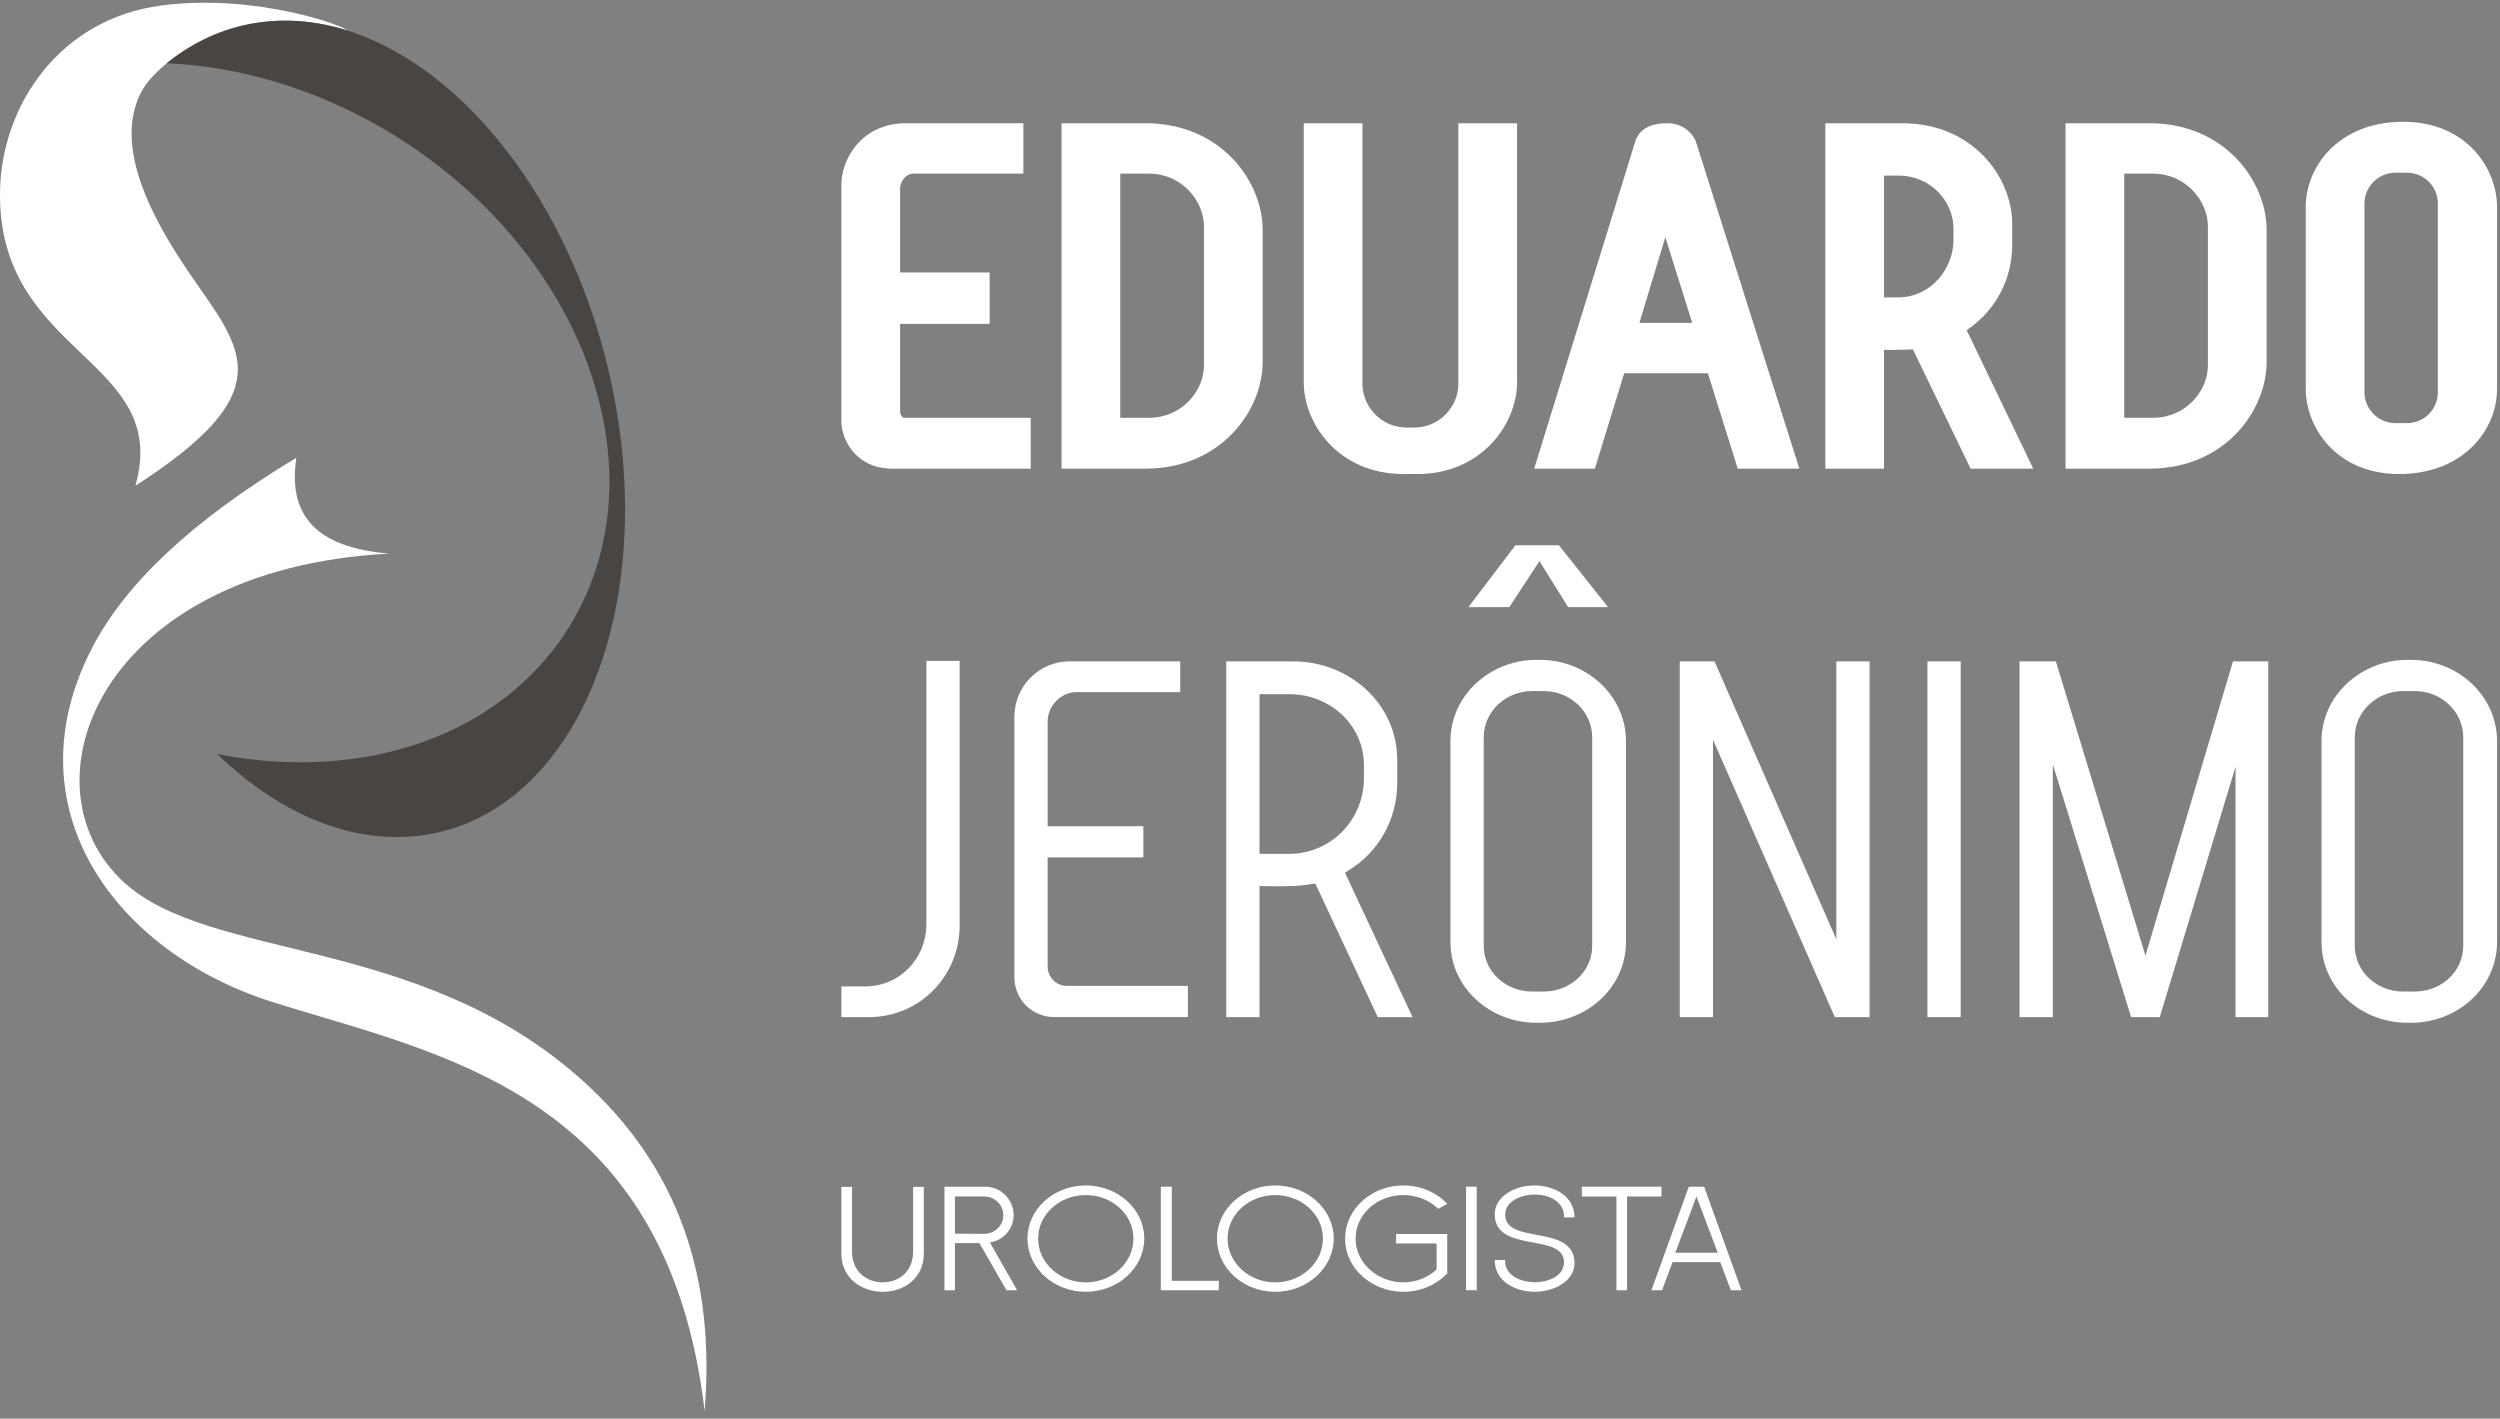
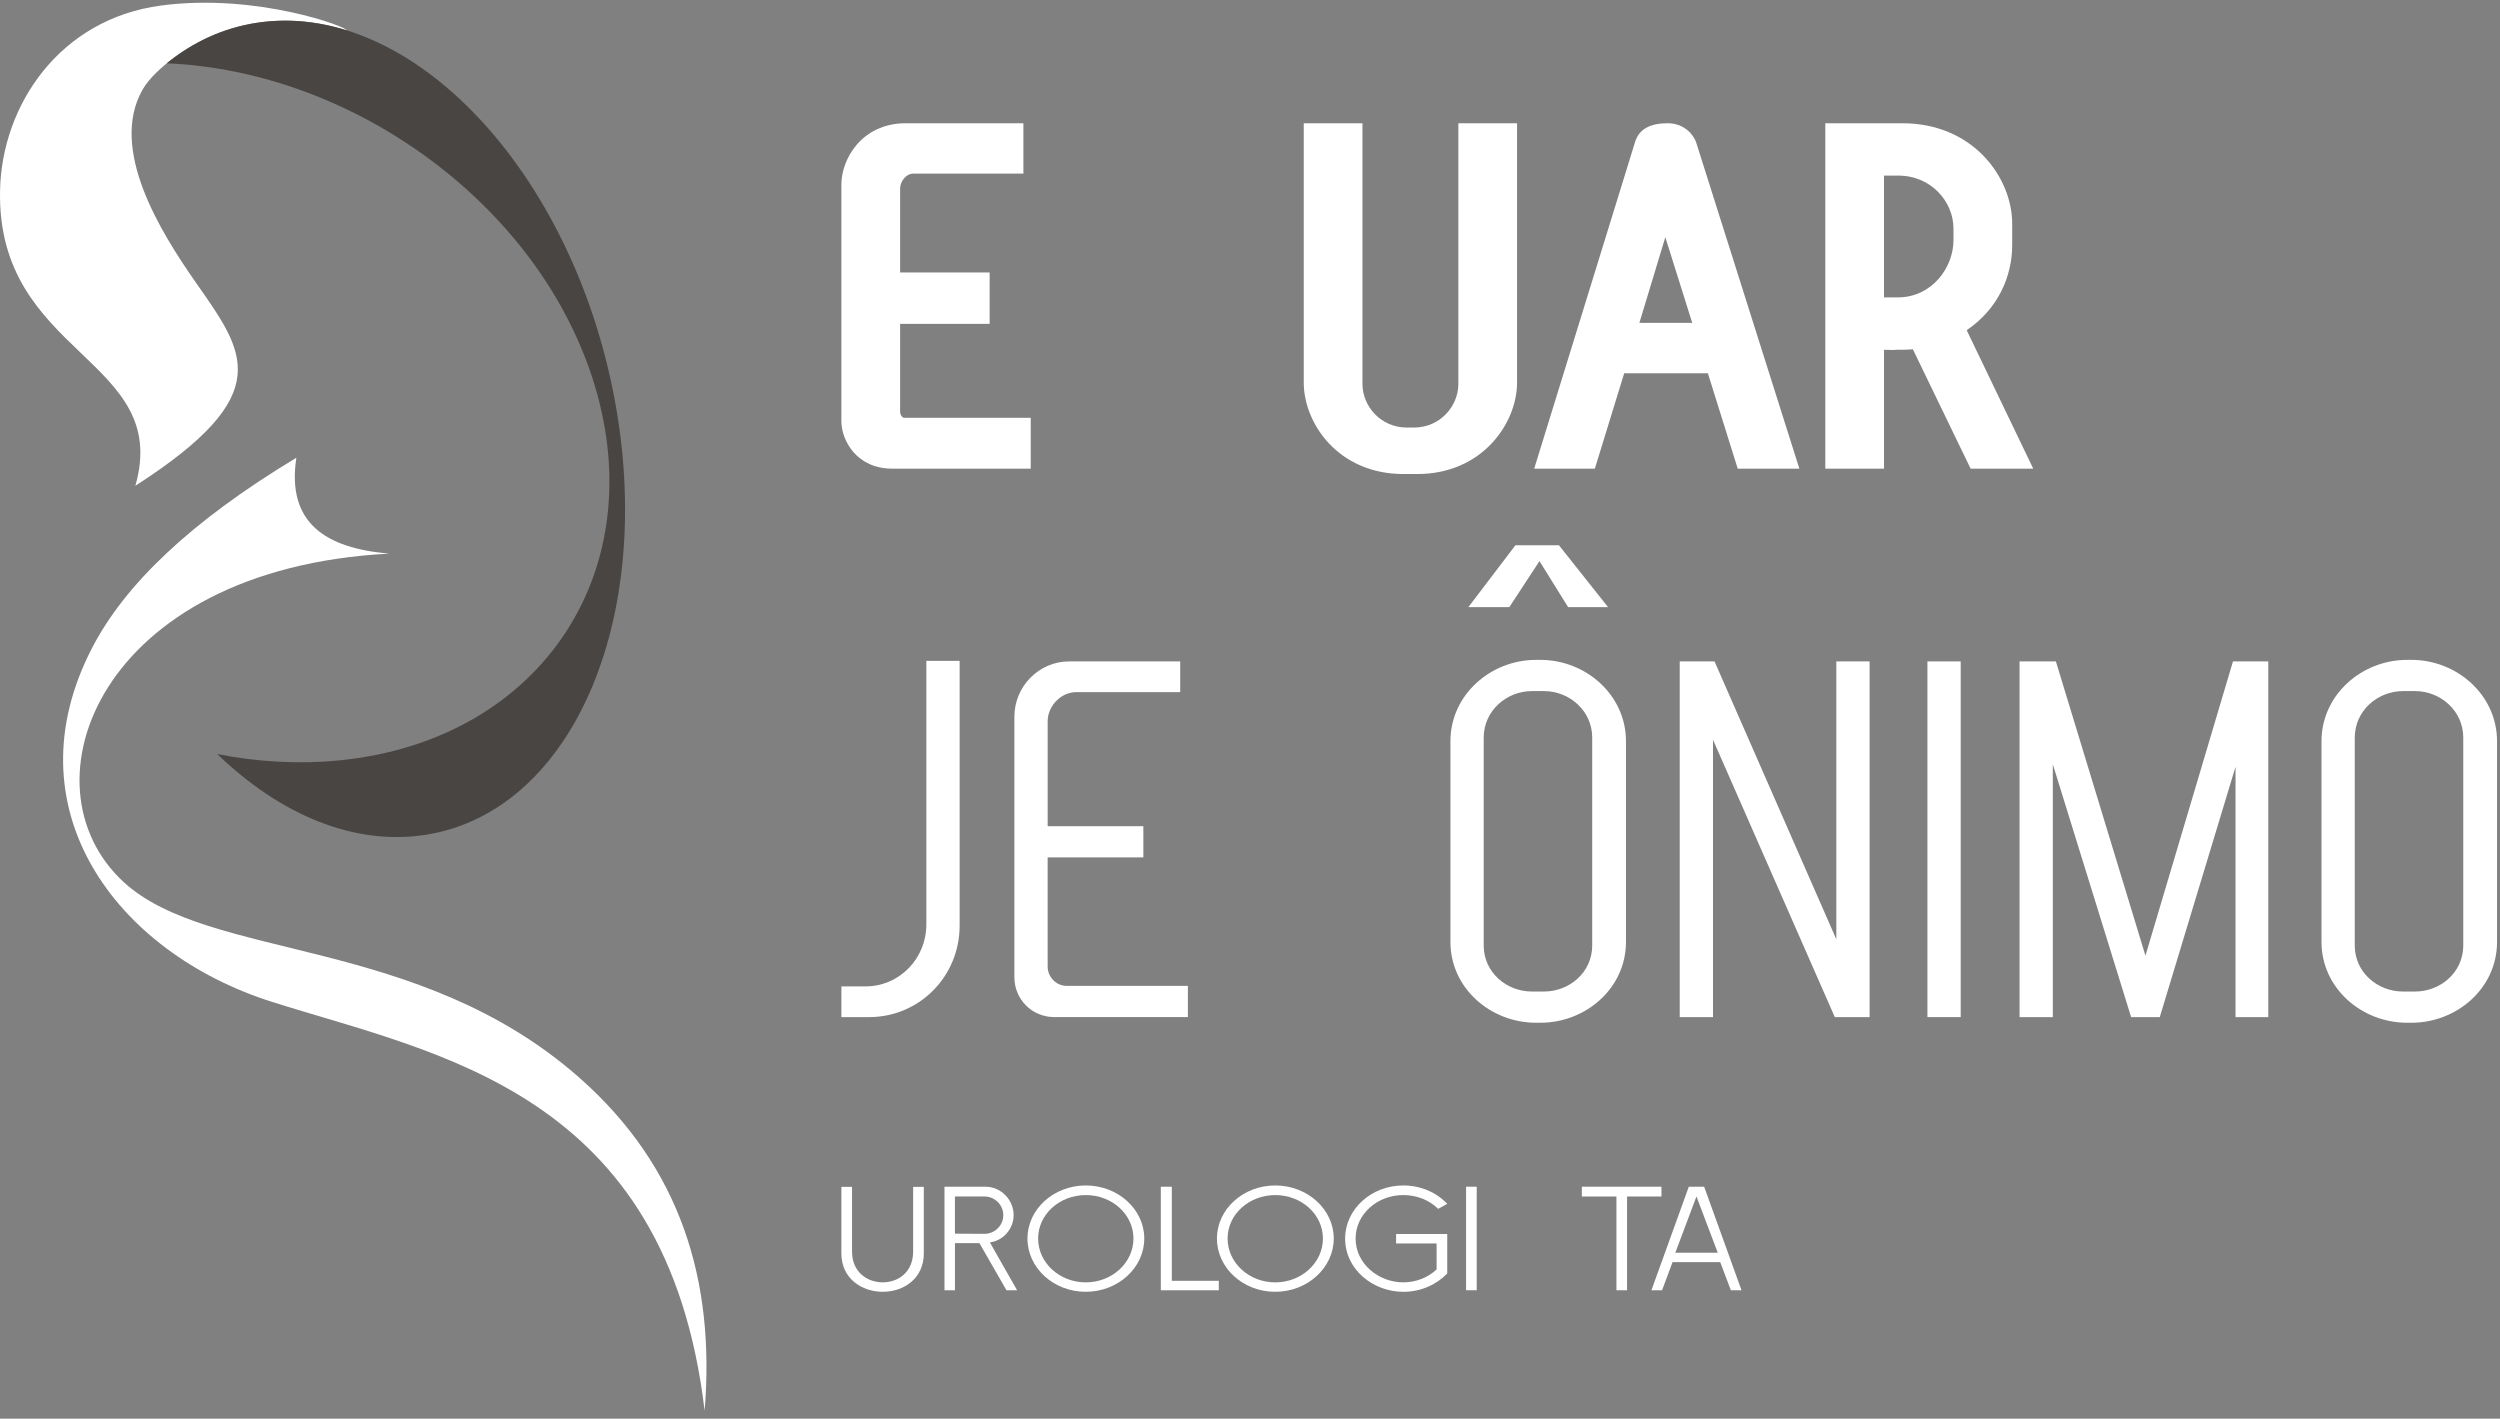
<svg xmlns="http://www.w3.org/2000/svg" width="289" height="164" viewBox="0 0 289 164" fill="none">
  <rect x="0" y="0" width="289" height="164" fill="#808080" stroke="none" />
  <path d="M119.153 48.294V54.176H103.146C98.961 54.176 97.264 50.839 97.264 48.69V21.317C97.264 18.488 99.526 14.246 104.731 14.246H118.305V20.072H105.523C104.843 20.072 104.053 20.864 104.053 21.826V31.497H114.402V37.436H104.053V47.56C104.053 48.125 104.449 48.296 104.449 48.296H119.155L119.153 48.294Z" fill="white" />
-   <path d="M122.717 14.246H132.389C141.212 14.246 145.963 21.033 145.963 26.576V41.847C145.963 47.389 141.212 54.176 132.389 54.176H122.717V14.246ZM132.841 48.294C136.574 48.294 139.176 45.24 139.176 42.243V26.18C139.176 23.183 136.574 20.072 132.841 20.072H129.504V48.294H132.841Z" fill="white" />
  <path d="M157.5 14.246V44.392C157.5 46.937 159.593 49.426 162.647 49.426H163.439C166.493 49.426 168.586 46.937 168.586 44.392V14.246H175.372V44.221C175.372 48.915 171.358 54.798 163.835 54.798H162.251C154.672 54.798 150.713 48.915 150.713 44.221V14.246H157.5Z" fill="white" />
  <path d="M189.003 16.452C189.455 14.924 190.756 14.246 192.792 14.246C194.714 14.246 195.79 15.604 196.073 16.452L208.007 54.176H200.88L197.43 43.147H187.758L184.365 54.176H177.353L189.003 16.452ZM195.621 37.321L192.511 27.424L189.513 37.321H195.621Z" fill="white" />
  <path d="M211.004 14.246H219.884C228.197 14.246 232.609 20.637 232.609 25.84V28.329C232.609 31.892 231.025 35.681 227.35 38.17L235.042 54.176H227.803L221.128 40.377C220.507 40.433 219.884 40.433 219.263 40.433C218.754 40.49 218.245 40.433 217.793 40.433V54.176H211.006V14.246H211.004ZM219.375 34.38C223.334 34.38 225.822 30.93 225.822 27.762V26.405C225.822 23.352 223.277 20.298 219.432 20.298H217.791V34.38H219.375Z" fill="white" />
-   <path d="M238.775 14.246H248.447C257.27 14.246 262.021 21.033 262.021 26.576V41.847C262.021 47.389 257.27 54.176 248.447 54.176H238.775V14.246ZM248.899 48.294C252.632 48.294 255.234 45.24 255.234 42.243V26.18C255.234 23.183 252.632 20.072 248.899 20.072H245.562V48.294H248.899Z" fill="white" />
-   <path d="M266.544 23.918C266.544 19.168 270.446 14.078 277.798 14.078C285.15 14.078 288.658 19.507 288.658 23.918V44.957C288.658 49.764 284.7 54.798 277.346 54.798C269.992 54.798 266.544 49.311 266.544 44.957V23.918ZM278.194 48.917C280.344 48.917 281.815 47.22 281.815 45.355V23.524C281.815 21.658 280.345 19.962 278.194 19.962H276.95C274.857 19.962 273.33 21.658 273.33 23.524V45.355C273.33 47.22 274.857 48.917 276.95 48.917H278.194Z" fill="white" />
  <path d="M97.266 114.027H100.047C104.011 114.027 107.087 110.773 107.087 106.869V76.399H110.933V106.987C110.933 112.902 106.26 117.577 100.461 117.577H97.266V114.027Z" fill="white" />
  <path d="M121.108 95.509H132.172V99.117H121.108V111.719C121.108 112.962 122.113 113.967 123.298 113.967H137.319V117.575H121.878C119.274 117.575 117.263 115.505 117.263 112.96V82.847C117.263 79.356 120.103 76.457 123.594 76.457H136.432V80.008H124.423C122.648 80.008 121.11 81.606 121.11 83.38V95.509H121.108Z" fill="white" />
-   <path d="M145.602 117.577H141.756V76.459H149.566C155.897 76.459 161.517 81.31 161.517 87.819V90.54C161.517 94.682 159.387 98.527 155.837 100.657L155.482 100.893L163.291 117.577H159.268L152.049 102.136L151.576 102.196C150.689 102.373 149.802 102.431 148.913 102.431C147.966 102.491 147.019 102.431 146.074 102.431H145.6V117.577H145.602ZM149.032 98.705C153.825 98.705 157.671 94.799 157.671 89.949V88.47C157.671 83.677 153.589 80.247 149.092 80.247H145.602V98.705H149.032Z" fill="white" />
  <path d="M167.67 85.689C167.67 80.305 172.343 76.283 177.55 76.283H178.083C183.289 76.283 187.963 80.307 187.963 85.689V108.88C187.963 114.265 183.289 118.228 178.083 118.228H177.55C172.343 118.228 167.67 114.265 167.67 108.88V85.689ZM175.184 63.03H180.213L185.893 70.188H181.278L177.965 64.864L174.475 70.188H169.742L175.184 63.03ZM177.078 114.62H178.498C181.397 114.62 184.06 112.431 184.06 109.296V85.276C184.06 82.141 181.399 79.891 178.498 79.891H177.078C174.179 79.891 171.516 82.139 171.516 85.276V109.296C171.516 112.431 174.179 114.62 177.078 114.62Z" fill="white" />
  <path d="M194.176 76.459H198.199L212.28 108.585V76.459H216.126V117.577H212.103L198.022 85.511V117.577H194.176V76.459Z" fill="white" />
  <path d="M222.811 76.459H226.657V117.577H222.811V76.459Z" fill="white" />
  <path d="M233.46 76.459H237.661L248.014 110.477L258.131 76.459H262.213V117.577H258.427V88.646L249.67 117.577H246.358L237.305 88.35V117.577H233.46V76.459Z" fill="white" />
  <path d="M268.366 85.689C268.366 80.305 273.041 76.283 278.246 76.283H278.779C283.985 76.283 288.658 80.307 288.658 85.689V108.88C288.658 114.265 283.985 118.228 278.779 118.228H278.246C273.039 118.228 268.366 114.265 268.366 108.88V85.689ZM277.772 114.62H279.192C282.091 114.62 284.754 112.431 284.754 109.296V85.276C284.754 82.141 282.091 79.891 279.192 79.891H277.772C274.873 79.891 272.21 82.139 272.21 85.276V109.296C272.21 112.431 274.873 114.62 277.772 114.62Z" fill="white" />
  <path d="M106.792 137.201V144.89C106.792 147.837 104.43 149.331 102.048 149.331C99.667 149.331 97.264 147.839 97.264 144.89V137.201H98.495V144.688C98.495 147.05 100.249 148.24 102.046 148.24C103.843 148.24 105.558 147.05 105.558 144.688V137.201H106.788H106.792Z" fill="white" />
  <path d="M109.182 149.153V137.185H113.925C115.701 137.185 117.175 138.677 117.175 140.474C117.175 142.069 115.964 143.421 114.429 143.623L117.578 149.153H116.347L113.22 143.704H110.393V149.153H109.182ZM110.391 138.315V142.613L113.802 142.632C114.992 142.632 115.981 141.664 115.981 140.473C115.981 139.281 114.992 138.313 113.802 138.313H110.391V138.315Z" fill="white" />
  <path d="M125.517 137.039C129.251 137.039 132.278 139.804 132.278 143.174C132.278 146.545 129.251 149.331 125.517 149.331C121.784 149.331 118.776 146.566 118.776 143.174C118.776 139.783 121.804 137.039 125.517 137.039ZM125.517 148.242C128.564 148.242 131.028 145.961 131.028 143.176C131.028 140.392 128.566 138.151 125.517 138.151C122.469 138.151 120.006 140.392 120.006 143.176C120.006 145.961 122.469 148.242 125.517 148.242Z" fill="white" />
  <path d="M134.191 137.183C136.291 137.183 133.383 137.183 135.462 137.183V148.062H140.892V149.152H134.191V137.183Z" fill="white" />
  <path d="M147.42 137.039C151.153 137.039 154.181 139.804 154.181 143.174C154.181 146.545 151.153 149.331 147.42 149.331C143.687 149.331 140.679 146.566 140.679 143.174C140.679 139.783 143.706 137.039 147.42 137.039ZM147.42 148.242C150.467 148.242 152.931 145.961 152.931 143.176C152.931 140.392 150.469 138.151 147.42 138.151C144.372 138.151 141.909 140.392 141.909 143.176C141.909 145.961 144.372 148.242 147.42 148.242Z" fill="white" />
  <path d="M166.072 143.741H161.388V142.652H167.302V147.214C166.051 148.506 164.256 149.333 162.216 149.333C158.745 149.333 155.496 146.77 155.496 143.176C155.496 139.806 158.502 137.04 162.216 137.04C164.254 137.04 166.051 137.847 167.302 139.16L166.253 139.744C165.264 138.755 163.81 138.149 162.217 138.149C159.19 138.149 156.707 140.39 156.707 143.174C156.707 146.121 159.391 148.24 162.217 148.24C163.65 148.24 165.042 147.715 166.072 146.746V143.739V143.741Z" fill="white" />
  <path d="M169.478 149.152V137.183H170.708V149.152H169.478Z" fill="white" />
-   <path d="M174.001 140.39C174.001 143.982 182.015 141.398 182.015 146.042C182.015 147.939 179.877 149.331 177.393 149.331C175.193 149.312 172.79 148.161 172.79 145.658H174.001V145.982C174.144 147.474 175.798 148.222 177.432 148.222C179.065 148.222 180.743 147.476 180.802 145.982C180.903 142.409 172.789 144.971 172.789 140.351C172.789 138.434 174.929 137.04 177.391 137.04C179.632 137.04 182.013 138.251 182.013 140.733H180.802V140.39C180.6 138.816 179.026 138.089 177.432 138.089C175.716 138.089 174.001 138.936 174.001 140.39Z" fill="white" />
  <path d="M192.065 137.183V138.315H188.089V149.153H186.859V138.315H182.862V137.183H192.065Z" fill="white" />
  <path d="M196.999 137.183L201.318 149.152H200.088L198.858 145.903H193.347L192.136 149.152H190.905L195.225 137.183H197.001H196.999ZM193.669 144.813H198.572L196.11 138.313L193.667 144.813H193.669Z" fill="white" />
  <path fill-rule="evenodd" clip-rule="evenodd" d="M15.648 56.156C19.876 41.361 -0.45 41.155 0.008 21.933C0.245 12.103 6.927 2.186 18.621 0.639C29.738 -0.832 40.295 3.175 40.055 3.499C36.605 2.427 33.084 2.103 29.609 2.649C26.082 3.204 22.875 4.612 20.047 6.717C18.807 7.641 17.23 9.024 16.458 10.401C12.578 17.314 18.633 26.914 22.602 32.606C28.273 40.736 32.184 45.513 15.65 56.156" fill="white" />
  <path fill-rule="evenodd" clip-rule="evenodd" d="M29.611 2.649C46.922 -0.069 65.343 18.738 70.753 44.656C76.164 70.573 66.519 93.786 49.208 96.503C40.914 97.806 32.367 94.164 25.116 87.169C29.785 88.088 34.548 88.365 39.251 87.898C62.68 85.57 75.736 65.684 68.412 43.484C61.768 23.341 40.633 8.213 19.27 7.317C22.284 4.876 25.756 3.253 29.611 2.647" fill="#494543" />
  <path fill-rule="evenodd" clip-rule="evenodd" d="M34.261 52.914C21.902 60.363 14.43 67.632 10.679 74.836C1.007 93.407 13.349 110.079 31.419 115.808C50.59 121.888 77.091 126.117 81.455 163.093C82.687 148.053 78.69 134.926 67.008 124.612C48.266 108.064 24.267 111.133 14.294 101.965C2.176 90.822 11.35 65.742 44.998 63.999C37.626 63.376 33.108 60.439 34.261 52.914Z" fill="white" />
</svg>